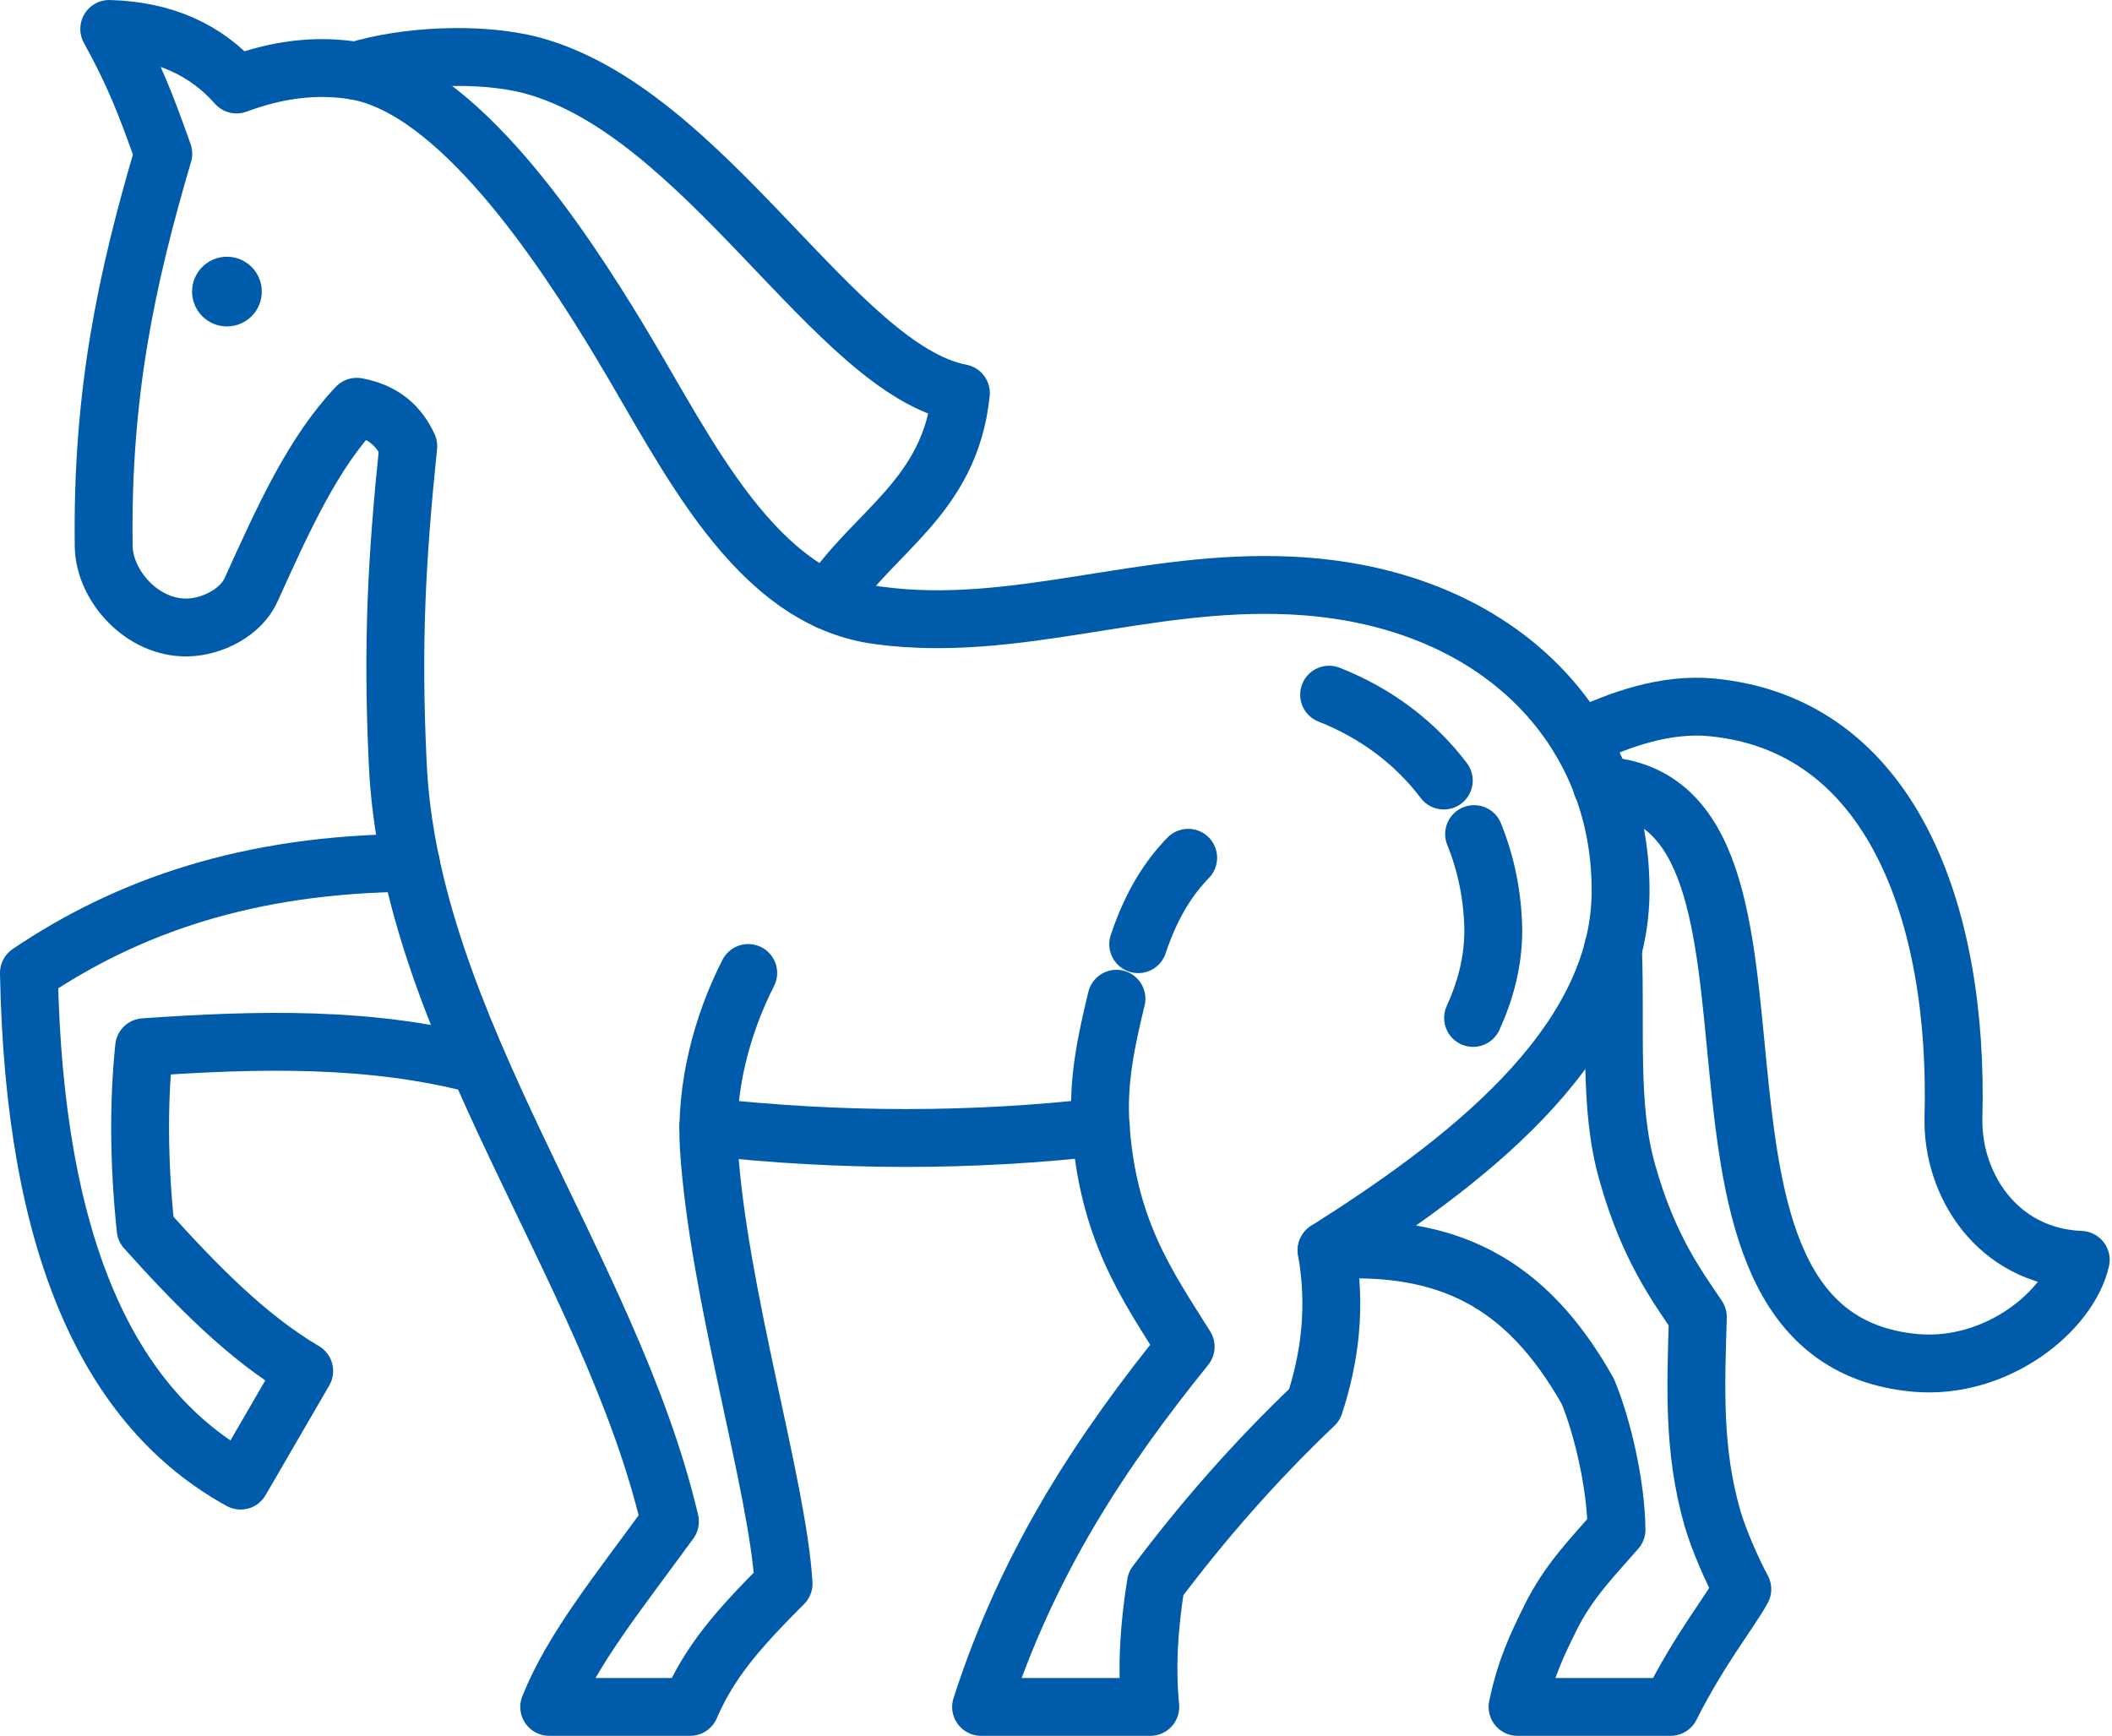
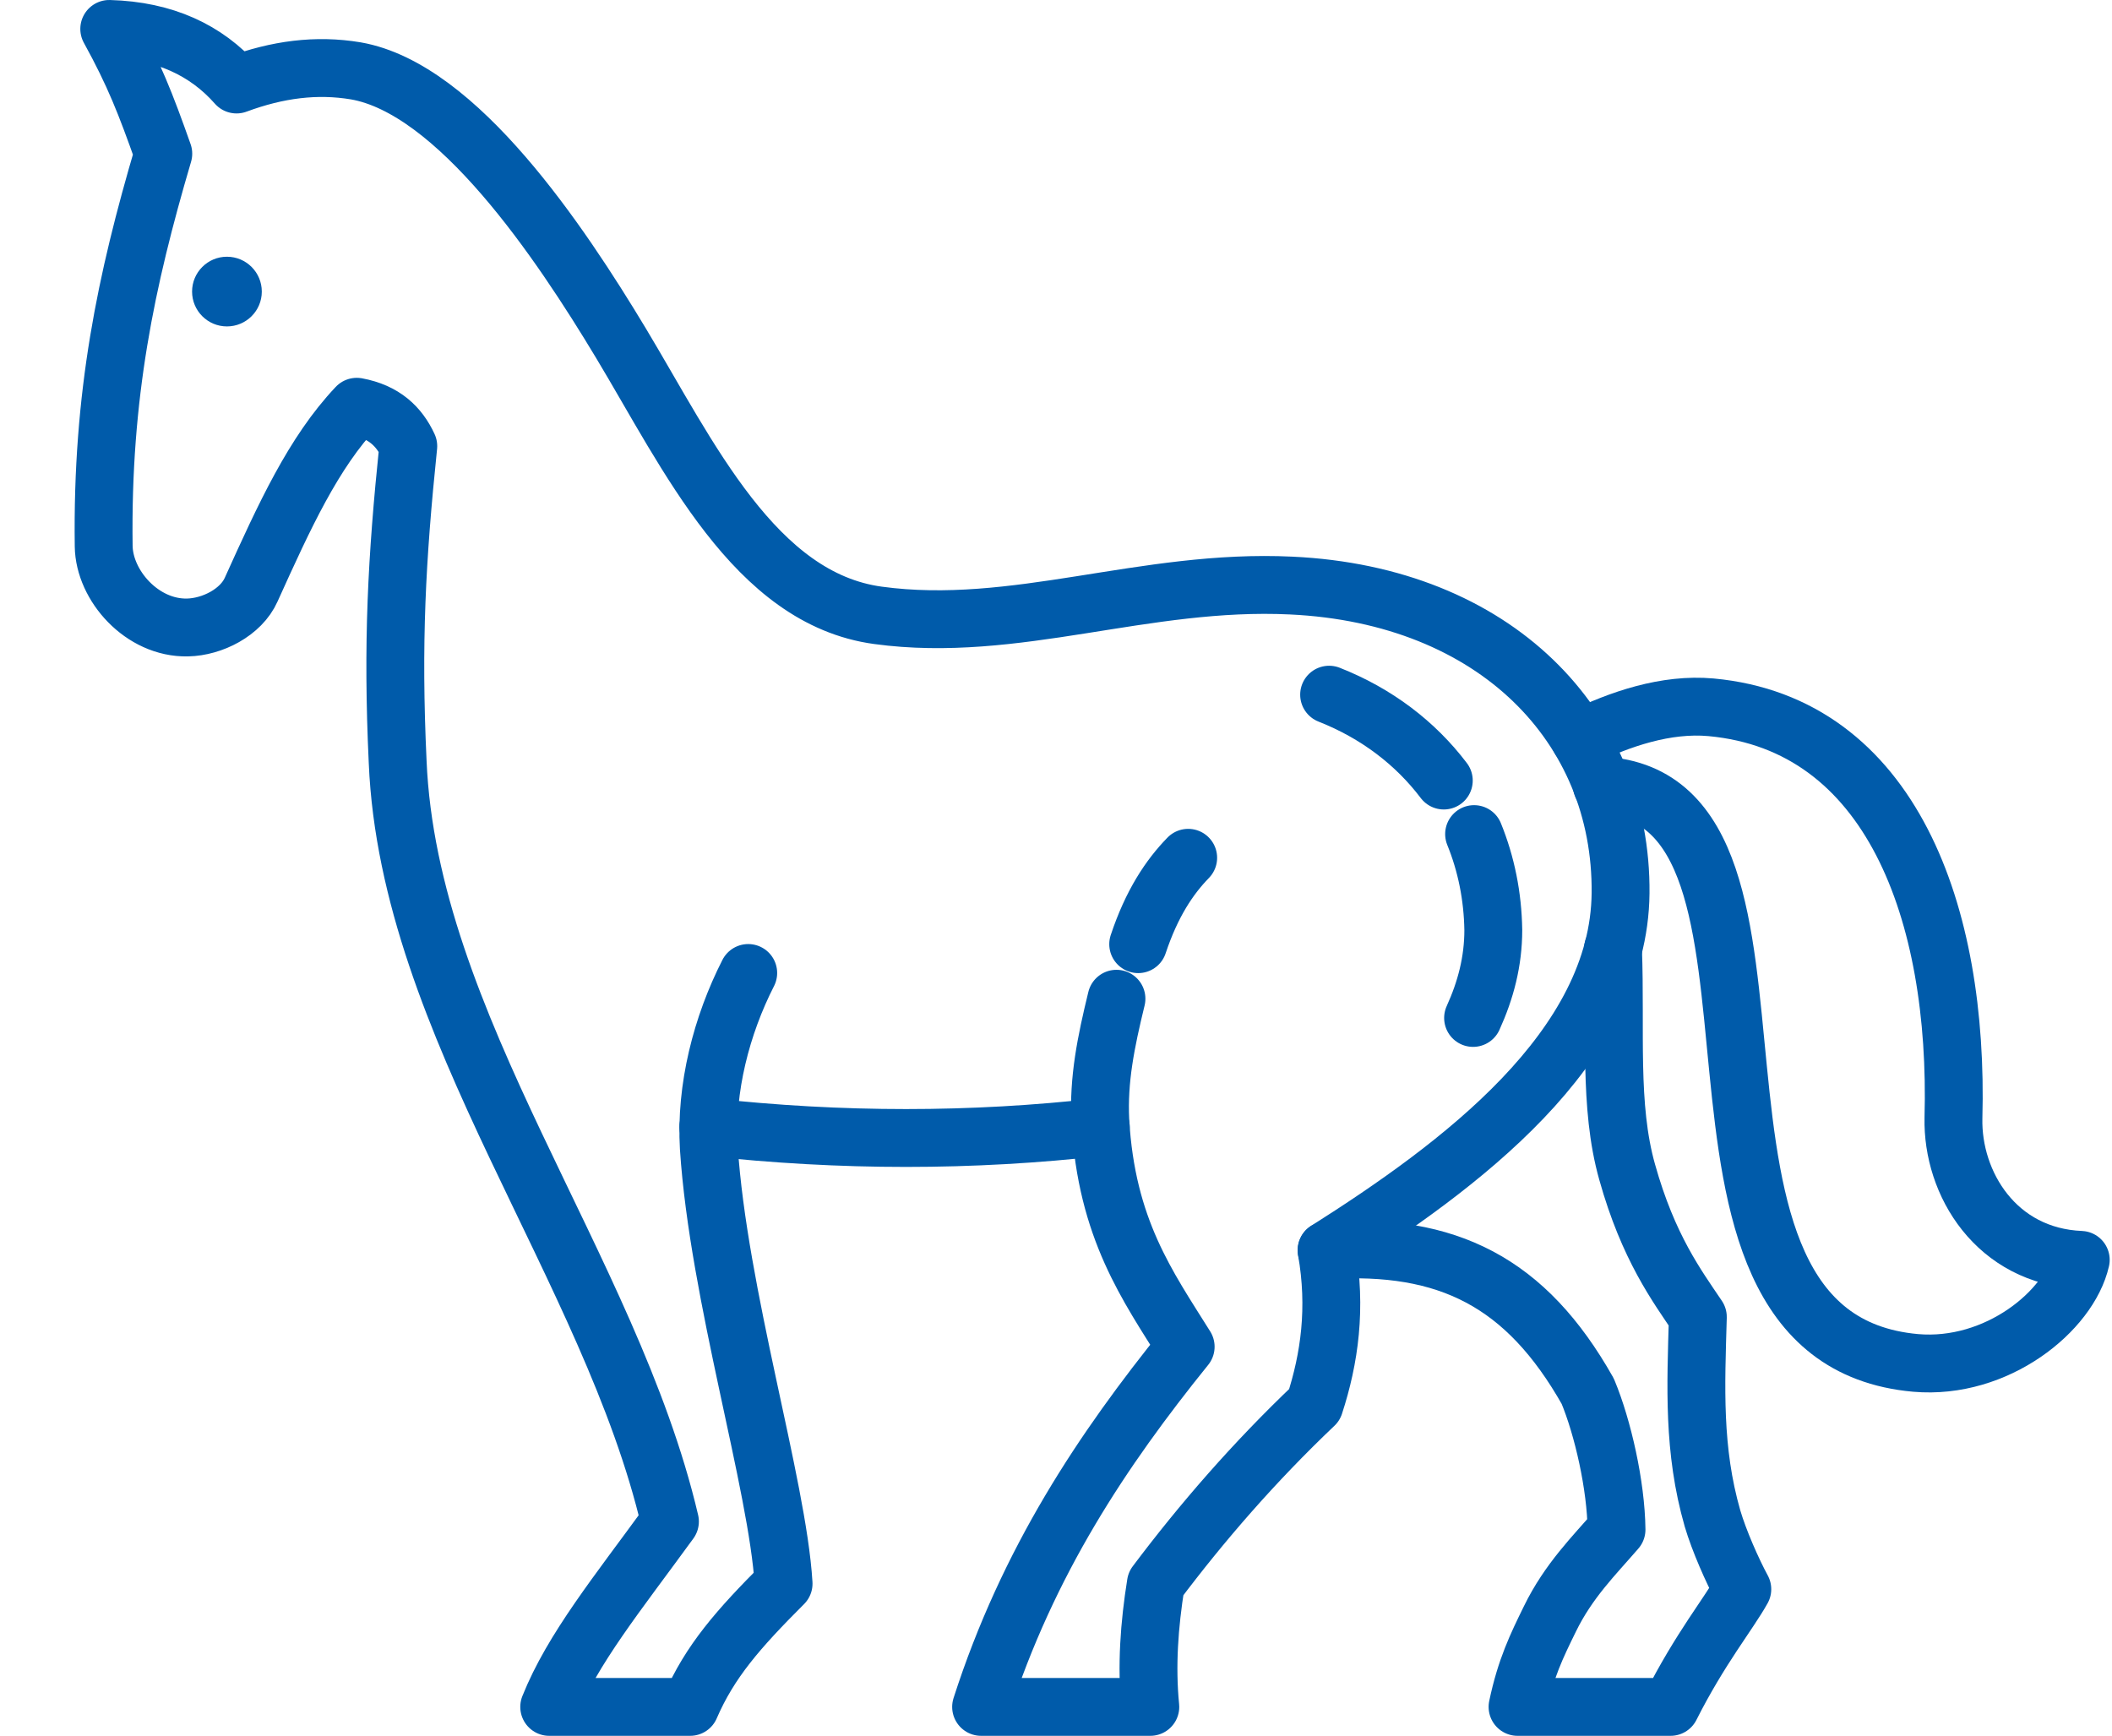
<svg xmlns="http://www.w3.org/2000/svg" width="73" height="60" viewBox="0 0 73 60" fill="none">
  <path d="M25.862 33.632C24.937 35.447 24.378 37.612 24.5 39.672C24.832 44.753 26.875 51.3 27.084 54.74C25.513 56.311 24.535 57.428 23.855 59C22.231 59 20.607 59 18.983 59C19.786 56.992 21.34 55.089 23.156 52.592C21.096 43.81 14.13 35.465 13.745 26.334C13.553 22.23 13.711 19.315 14.112 15.421C13.798 14.741 13.274 14.234 12.331 14.06C10.83 15.648 9.835 17.831 8.682 20.38C8.333 21.166 7.338 21.672 6.482 21.689C4.911 21.724 3.602 20.24 3.584 18.878C3.514 13.658 4.352 9.695 5.644 5.312C5.033 3.584 4.632 2.554 3.776 1C5.679 1.052 7.128 1.733 8.176 2.921C9.59 2.397 10.935 2.222 12.296 2.449C15.806 3.06 19.35 8.35 21.462 11.86C23.802 15.753 26.089 20.694 30.349 21.27C35.098 21.916 39.55 19.996 44.631 20.24C51.685 20.572 56.067 25.111 56.014 30.873C55.962 36.233 50.428 40.318 45.853 43.217C46.202 45.207 45.958 46.953 45.434 48.559C43.339 50.55 41.541 52.627 39.952 54.74C39.725 56.154 39.62 57.586 39.76 59C37.822 59 35.867 59 33.911 59C35.535 53.954 38.119 50.096 40.982 46.551C39.673 44.456 38.241 42.483 38.031 38.73C37.962 37.315 38.224 36.023 38.59 34.522" stroke="#005BAA" stroke-width="2" stroke-miterlimit="22.926" stroke-linecap="round" stroke-linejoin="round" />
-   <path d="M12.296 2.449C13.99 1.925 16.574 1.786 18.372 2.257C24.378 3.863 28.883 12.768 33.213 13.588C32.846 17.202 30.157 18.372 28.621 20.764" stroke="#005BAA" stroke-width="2" stroke-miterlimit="22.926" stroke-linecap="round" stroke-linejoin="round" />
  <path d="M54.6 25.53C55.997 24.849 57.586 24.308 59.14 24.448C65.373 25.024 67.712 31.571 67.52 38.642C67.468 40.912 69.004 43.426 71.92 43.548C71.518 45.312 69.022 47.355 66.211 47.11C56.329 46.22 63.347 27.573 55.368 27.154" stroke="#005BAA" stroke-width="2" stroke-miterlimit="22.926" stroke-linecap="round" stroke-linejoin="round" />
  <path d="M55.752 32.794C55.857 35.622 55.595 38.224 56.241 40.511C56.974 43.13 57.97 44.457 58.685 45.522C58.616 47.931 58.511 50.114 59.192 52.488C59.419 53.256 59.873 54.286 60.222 54.932C59.768 55.753 58.755 56.993 57.743 59C55.979 59 54.216 59 52.453 59C52.732 57.673 53.116 56.888 53.57 55.962C54.216 54.636 55.106 53.763 55.874 52.872C55.857 51.353 55.403 49.345 54.879 48.088C52.749 44.317 50.043 42.955 45.853 43.217" stroke="#005BAA" stroke-width="2" stroke-miterlimit="22.926" stroke-linecap="round" stroke-linejoin="round" />
  <path d="M24.483 38.956C29.074 39.462 33.596 39.462 38.048 38.956" stroke="#005BAA" stroke-width="2" stroke-miterlimit="22.926" stroke-linecap="round" stroke-linejoin="round" />
-   <path d="M16.539 36.809C12.837 35.831 8.944 35.919 4.981 36.198C4.789 38.066 4.789 40.126 5.033 42.483C6.762 44.404 8.525 46.219 10.515 47.389C9.782 48.646 9.049 49.921 8.315 51.178C3.776 48.681 1.175 43.112 1 33.631C4.387 31.344 8.56 29.86 14.199 29.825" stroke="#005BAA" stroke-width="2" stroke-miterlimit="22.926" stroke-linecap="round" stroke-linejoin="round" />
  <path d="M7.844 11.283C8.509 11.283 9.049 10.744 9.049 10.079C9.049 9.413 8.509 8.874 7.844 8.874C7.179 8.874 6.639 9.413 6.639 10.079C6.639 10.744 7.179 11.283 7.844 11.283Z" fill="#005BAA" />
  <path d="M39.341 32.636C39.812 31.222 40.423 30.314 41.069 29.65" stroke="#005BAA" stroke-width="2" stroke-miterlimit="22.926" stroke-linecap="round" stroke-linejoin="round" />
  <path d="M45.94 24.012C47.581 24.658 48.926 25.688 49.904 26.98M50.951 28.831C51.37 29.861 51.597 30.978 51.615 32.148C51.615 33.23 51.353 34.225 50.916 35.186" stroke="#005BAA" stroke-width="2" stroke-miterlimit="22.926" stroke-linecap="round" stroke-linejoin="round" />
</svg>